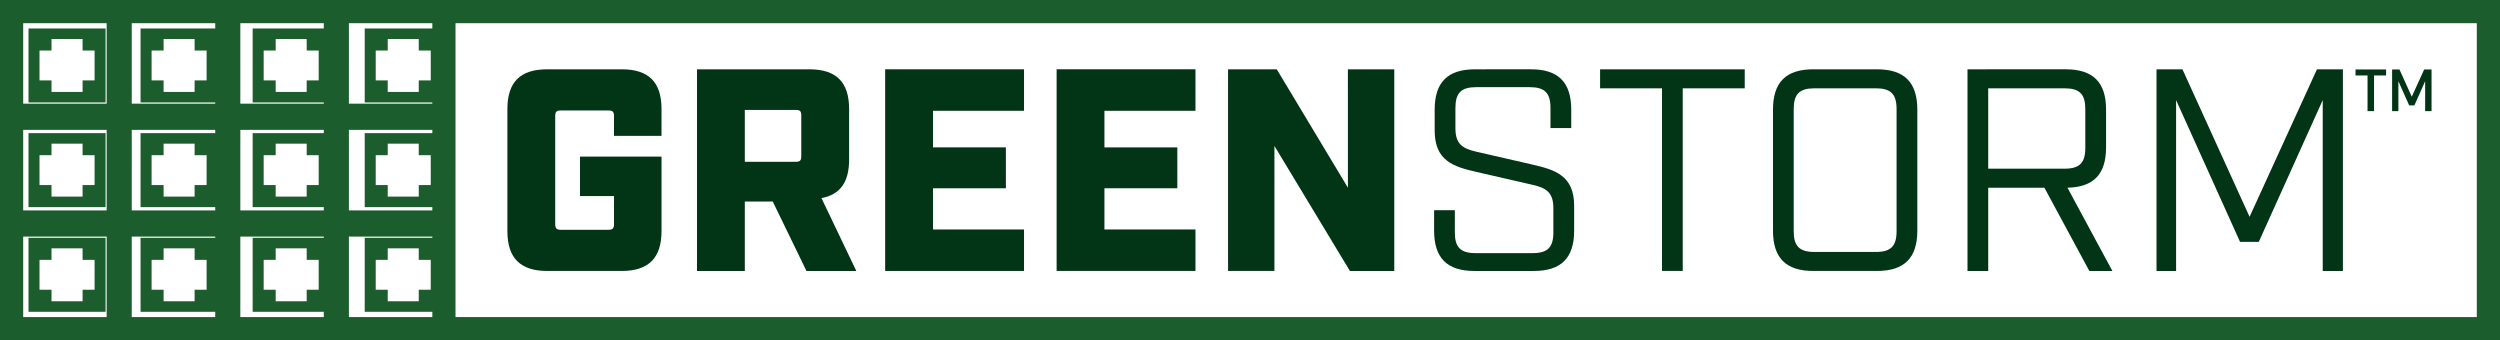
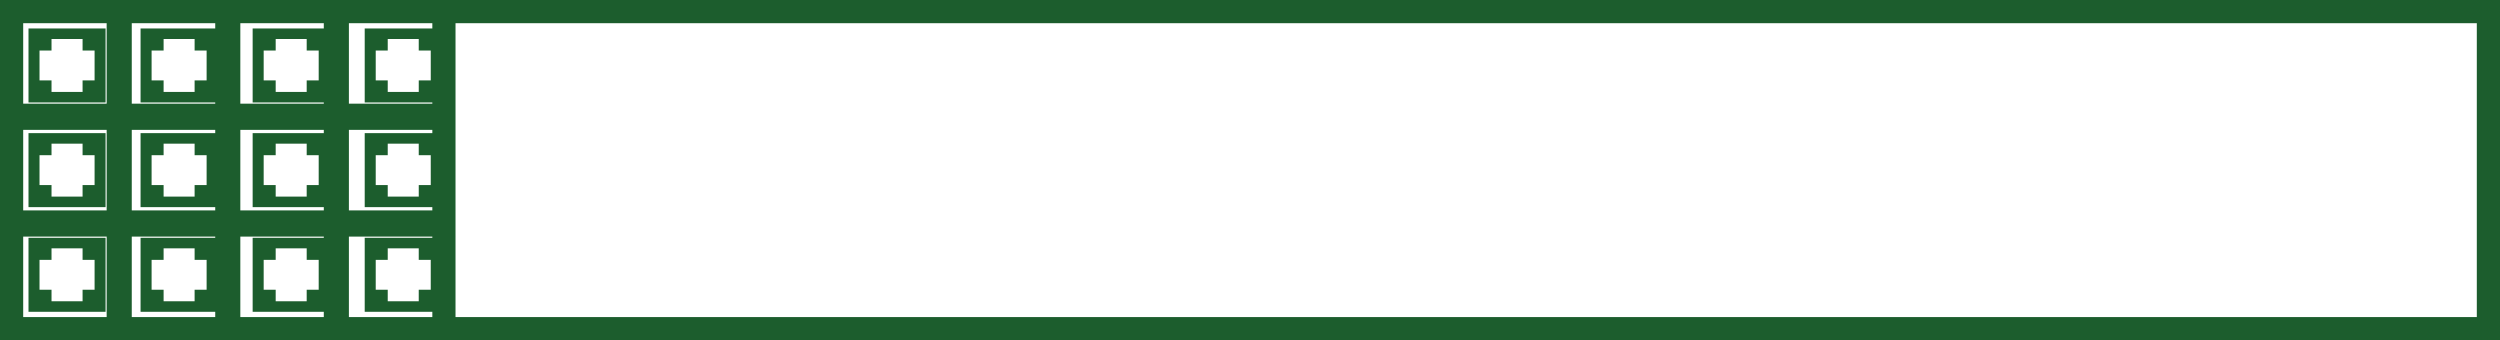
<svg xmlns="http://www.w3.org/2000/svg" id="Group_229" data-name="Group 229" width="374.713" height="51" viewBox="0 0 374.713 51">
  <defs>
    <clipPath id="clip-path">
-       <rect id="Rectangle_237" data-name="Rectangle 237" width="374.712" height="51" fill="none" />
-     </clipPath>
+       </clipPath>
  </defs>
  <path id="Path_987" data-name="Path 987" d="M3.476,35.465h12.51V47.526H3.476Zm16.273,0H32.26V47.526H19.749Zm16.273,0h12.51V47.526H36.021Zm16.273,0H64.8V47.526H52.294Zm-48.818-16h12.51V31.533H3.476Zm16.273,0H32.26V31.533H19.749Zm16.273,0h12.51V31.533H36.021Zm16.273,0H64.8V31.533H52.294ZM3.476,3.474h12.51V15.538H3.476Zm16.273,0H32.26V15.538H19.749Zm16.273,0h12.51V15.538H36.021Zm16.273,0H64.8V15.538H52.294Zm15.981,0H371.237V47.527H68.275ZM0,0V51H374.713V0Z" fill="#1c5d2d" />
  <path id="Path_988" data-name="Path 988" d="M42.2,20.911H30.65V32H42.2Zm-1.652,7.78h-1.8v1.732H34.1V28.691H32.3V24.218h1.8v-1.73h4.648v1.73h1.8Z" transform="translate(24.015 14.735)" fill="#1c5d2d" />
  <path id="Path_989" data-name="Path 989" d="M13.947,2.393H2.395v11.09H13.947ZM12.3,10.175H10.5v1.732H5.846V10.175h-1.8V5.7h1.8V3.97H10.5V5.7h1.8Z" transform="translate(1.877 1.875)" fill="#1c5d2d" />
  <path id="Path_990" data-name="Path 990" d="M23.365,2.393H11.813v11.09H23.365Zm-1.652,7.782h-1.8v1.732H15.266V10.175h-1.8V5.7h1.8V3.971h4.648V5.7h1.8Z" transform="translate(9.256 1.875)" fill="#1c5d2d" />
  <path id="Path_991" data-name="Path 991" d="M32.784,2.393H21.232v11.09H32.784Zm-1.652,7.782h-1.8v1.732H24.685V10.175h-1.8V5.7h1.8V3.971h4.648V5.7h1.8Z" transform="translate(16.636 1.875)" fill="#1c5d2d" />
  <path id="Path_992" data-name="Path 992" d="M23.365,20.911H11.813V32H23.365Zm-1.652,7.78h-1.8v1.732H15.266V28.691h-1.8V24.218h1.8v-1.73h4.648v1.73h1.8Z" transform="translate(9.256 14.735)" fill="#1c5d2d" />
  <path id="Path_993" data-name="Path 993" d="M32.784,20.911H21.232V32H32.784Zm-1.652,7.78h-1.8v1.732H24.685V28.691h-1.8V24.218h1.8v-1.73h4.648v1.73h1.8Z" transform="translate(16.636 14.735)" fill="#1c5d2d" />
  <path id="Path_994" data-name="Path 994" d="M23.365,11.651H11.813v11.09H23.365Zm-1.652,7.782h-1.8v1.732H15.266V19.433h-1.8V14.959h1.8v-1.73h4.648v1.73h1.8Z" transform="translate(9.256 8.304)" fill="#1c5d2d" />
  <path id="Path_995" data-name="Path 995" d="M32.784,11.651H21.232v11.09H32.784Zm-1.652,7.782h-1.8v1.732H24.685V19.433h-1.8V14.959h1.8v-1.73h4.648v1.73h1.8Z" transform="translate(16.636 8.304)" fill="#1c5d2d" />
  <path id="Path_996" data-name="Path 996" d="M42.2,11.651H30.65v11.09H42.2ZM40.55,19.433h-1.8v1.732H34.1V19.433H32.3V14.959h1.8v-1.73h4.648v1.73h1.8Z" transform="translate(24.015 8.304)" fill="#1c5d2d" />
  <path id="Path_997" data-name="Path 997" d="M13.947,20.911H2.395V32H13.947ZM12.3,28.691H10.5v1.732H5.846V28.691h-1.8V24.218h1.8V22.486H10.5v1.732h1.8Z" transform="translate(1.877 14.735)" fill="#1c5d2d" />
  <path id="Path_998" data-name="Path 998" d="M42.2,2.393H30.65v11.09H42.2ZM40.55,10.175h-1.8v1.732H34.1V10.175H32.3V5.7h1.8V3.971h4.648V5.7h1.8Z" transform="translate(24.015 1.875)" fill="#1c5d2d" />
  <path id="Path_999" data-name="Path 999" d="M13.947,11.651H2.395v11.09H13.947ZM12.3,19.433H10.5v1.732H5.846V19.433h-1.8V14.959h1.8V13.228H10.5v1.732h1.8Z" transform="translate(1.877 8.304)" fill="#1c5d2d" />
  <g id="Group_220" data-name="Group 220" transform="translate(0 0)">
    <g id="Group_219" data-name="Group 219" clip-path="url(#clip-path)">
      <path id="Path_1000" data-name="Path 1000" d="M61.162,6.012H49.979c-4.017,0-5.959,1.9-5.959,5.959V30.278c0,4.017,1.942,5.96,5.959,5.96H61.162c4.017,0,5.959-1.944,5.959-5.96V19.1H54.9v5.915H60v4.233c0,.6-.216.819-.821.819H52.007c-.6,0-.819-.216-.819-.819V13.007c0-.648.216-.821.819-.821h7.168c.6,0,.821.173.821.821v2.978H67.12V11.971c0-4.058-1.942-5.959-5.959-5.959" transform="translate(32.031 4.375)" fill="#023516" />
-       <path id="Path_1001" data-name="Path 1001" d="M83.269,19.527V11.971c0-4.058-1.944-5.959-5.959-5.959H60.469V36.239h7.168V25.832h4.188l5.053,10.407h7.47L79.124,25.315c2.806-.52,4.145-2.376,4.145-5.788M76.1,19.052c0,.648-.216.821-.821.821H67.637V12.1H75.28c.6,0,.821.173.821.821Z" transform="translate(44 4.375)" fill="#023516" />
      <path id="Path_1002" data-name="Path 1002" d="M76.794,36.239H97.607V30.021H83.962V23.846H94.888V17.715H83.962V12.231H97.607V6.012H76.794Z" transform="translate(55.879 4.374)" fill="#023516" />
      <path id="Path_1003" data-name="Path 1003" d="M91.669,36.239h20.813V30.021H98.837V23.846h10.926V17.715H98.837V12.231h13.645V6.012H91.669Z" transform="translate(66.702 4.374)" fill="#023516" />
      <path id="Path_1004" data-name="Path 1004" d="M124.507,23.759,113.842,6.013h-7.3V36.238h6.95V17.5l11.314,18.74h6.65V6.013h-6.952Z" transform="translate(77.526 4.375)" fill="#023516" />
      <path id="Path_1005" data-name="Path 1005" d="M139.187,20.3l-8.464-1.944c-2.116-.475-3.108-1.209-3.108-3.5V11.8c0-2.246.862-3.11,3.108-3.11h8.032c2.246,0,3.108.864,3.108,3.11v3.023h3.11V12.057c0-4.1-1.942-6.045-6.045-6.045H130.55c-4.1,0-6.045,1.944-6.045,6.045V15.21c0,4.533,2.851,5.4,6.218,6.175l8.464,1.944c2.116.473,3.108,1.208,3.108,3.5v3.628c0,2.244-.862,3.108-3.108,3.108h-8.55c-2.246,0-3.11-.864-3.11-3.108V27.127h-3.108v3.067c0,4.1,1.944,6.045,6.045,6.045h8.9c4.1,0,6.045-1.944,6.045-6.045V26.479c0-4.533-2.849-5.4-6.218-6.175" transform="translate(90.532 4.375)" fill="#023516" />
      <path id="Path_1006" data-name="Path 1006" d="M138.819,8.861H148.1V36.238h3.108V8.861H160.5V6.013H138.819Z" transform="translate(101.01 4.375)" fill="#023516" />
      <path id="Path_1007" data-name="Path 1007" d="M169.406,6.013h-9.542c-4.1,0-6.045,1.942-6.045,6.045V30.193c0,4.1,1.942,6.045,6.045,6.045h9.542c4.1,0,6.047-1.942,6.047-6.045V12.058c0-4.1-1.944-6.045-6.047-6.045m2.937,24.266c0,2.246-.864,3.11-3.108,3.11h-9.2c-2.246,0-3.11-.864-3.11-3.11V11.972c0-2.246.864-3.11,3.11-3.11h9.2c2.244,0,3.108.864,3.108,3.11Z" transform="translate(111.925 4.375)" fill="#023516" />
      <path id="Path_1008" data-name="Path 1008" d="M191.464,17.715V12.057c0-4.1-1.944-6.045-6.045-6.045H170.694V36.239H173.8V23.76h8.421l6.736,12.479h3.454L185.678,23.76c3.929-.086,5.786-2.03,5.786-6.045M173.8,20.909V8.863h11.444c2.244,0,3.108.864,3.108,3.11V17.8c0,2.244-.864,3.108-3.108,3.108Z" transform="translate(124.204 4.375)" fill="#023516" />
      <path id="Path_1009" data-name="Path 1009" d="M201.041,28.121,190.979,6.012h-3.886V36.239h2.935V10.632l9.587,21.245h2.807l9.585-21.245V36.239h3.023V6.012h-3.887Z" transform="translate(136.137 4.375)" fill="#023516" />
      <path id="Path_1010" data-name="Path 1010" d="M204.359,6.924h1.8v5.349h.974V6.924h1.807v-.9h-4.58Z" transform="translate(148.7 4.384)" fill="#023516" />
      <path id="Path_1011" data-name="Path 1011" d="M212.34,6.026l-1.859,4.081L208.65,6.066l-.017-.04h-1.1v6.245h.941V7.783l1.6,3.593.016.04h.781l1.614-3.633v4.488h.959V6.026Z" transform="translate(151.009 4.385)" fill="#023516" />
    </g>
  </g>
</svg>